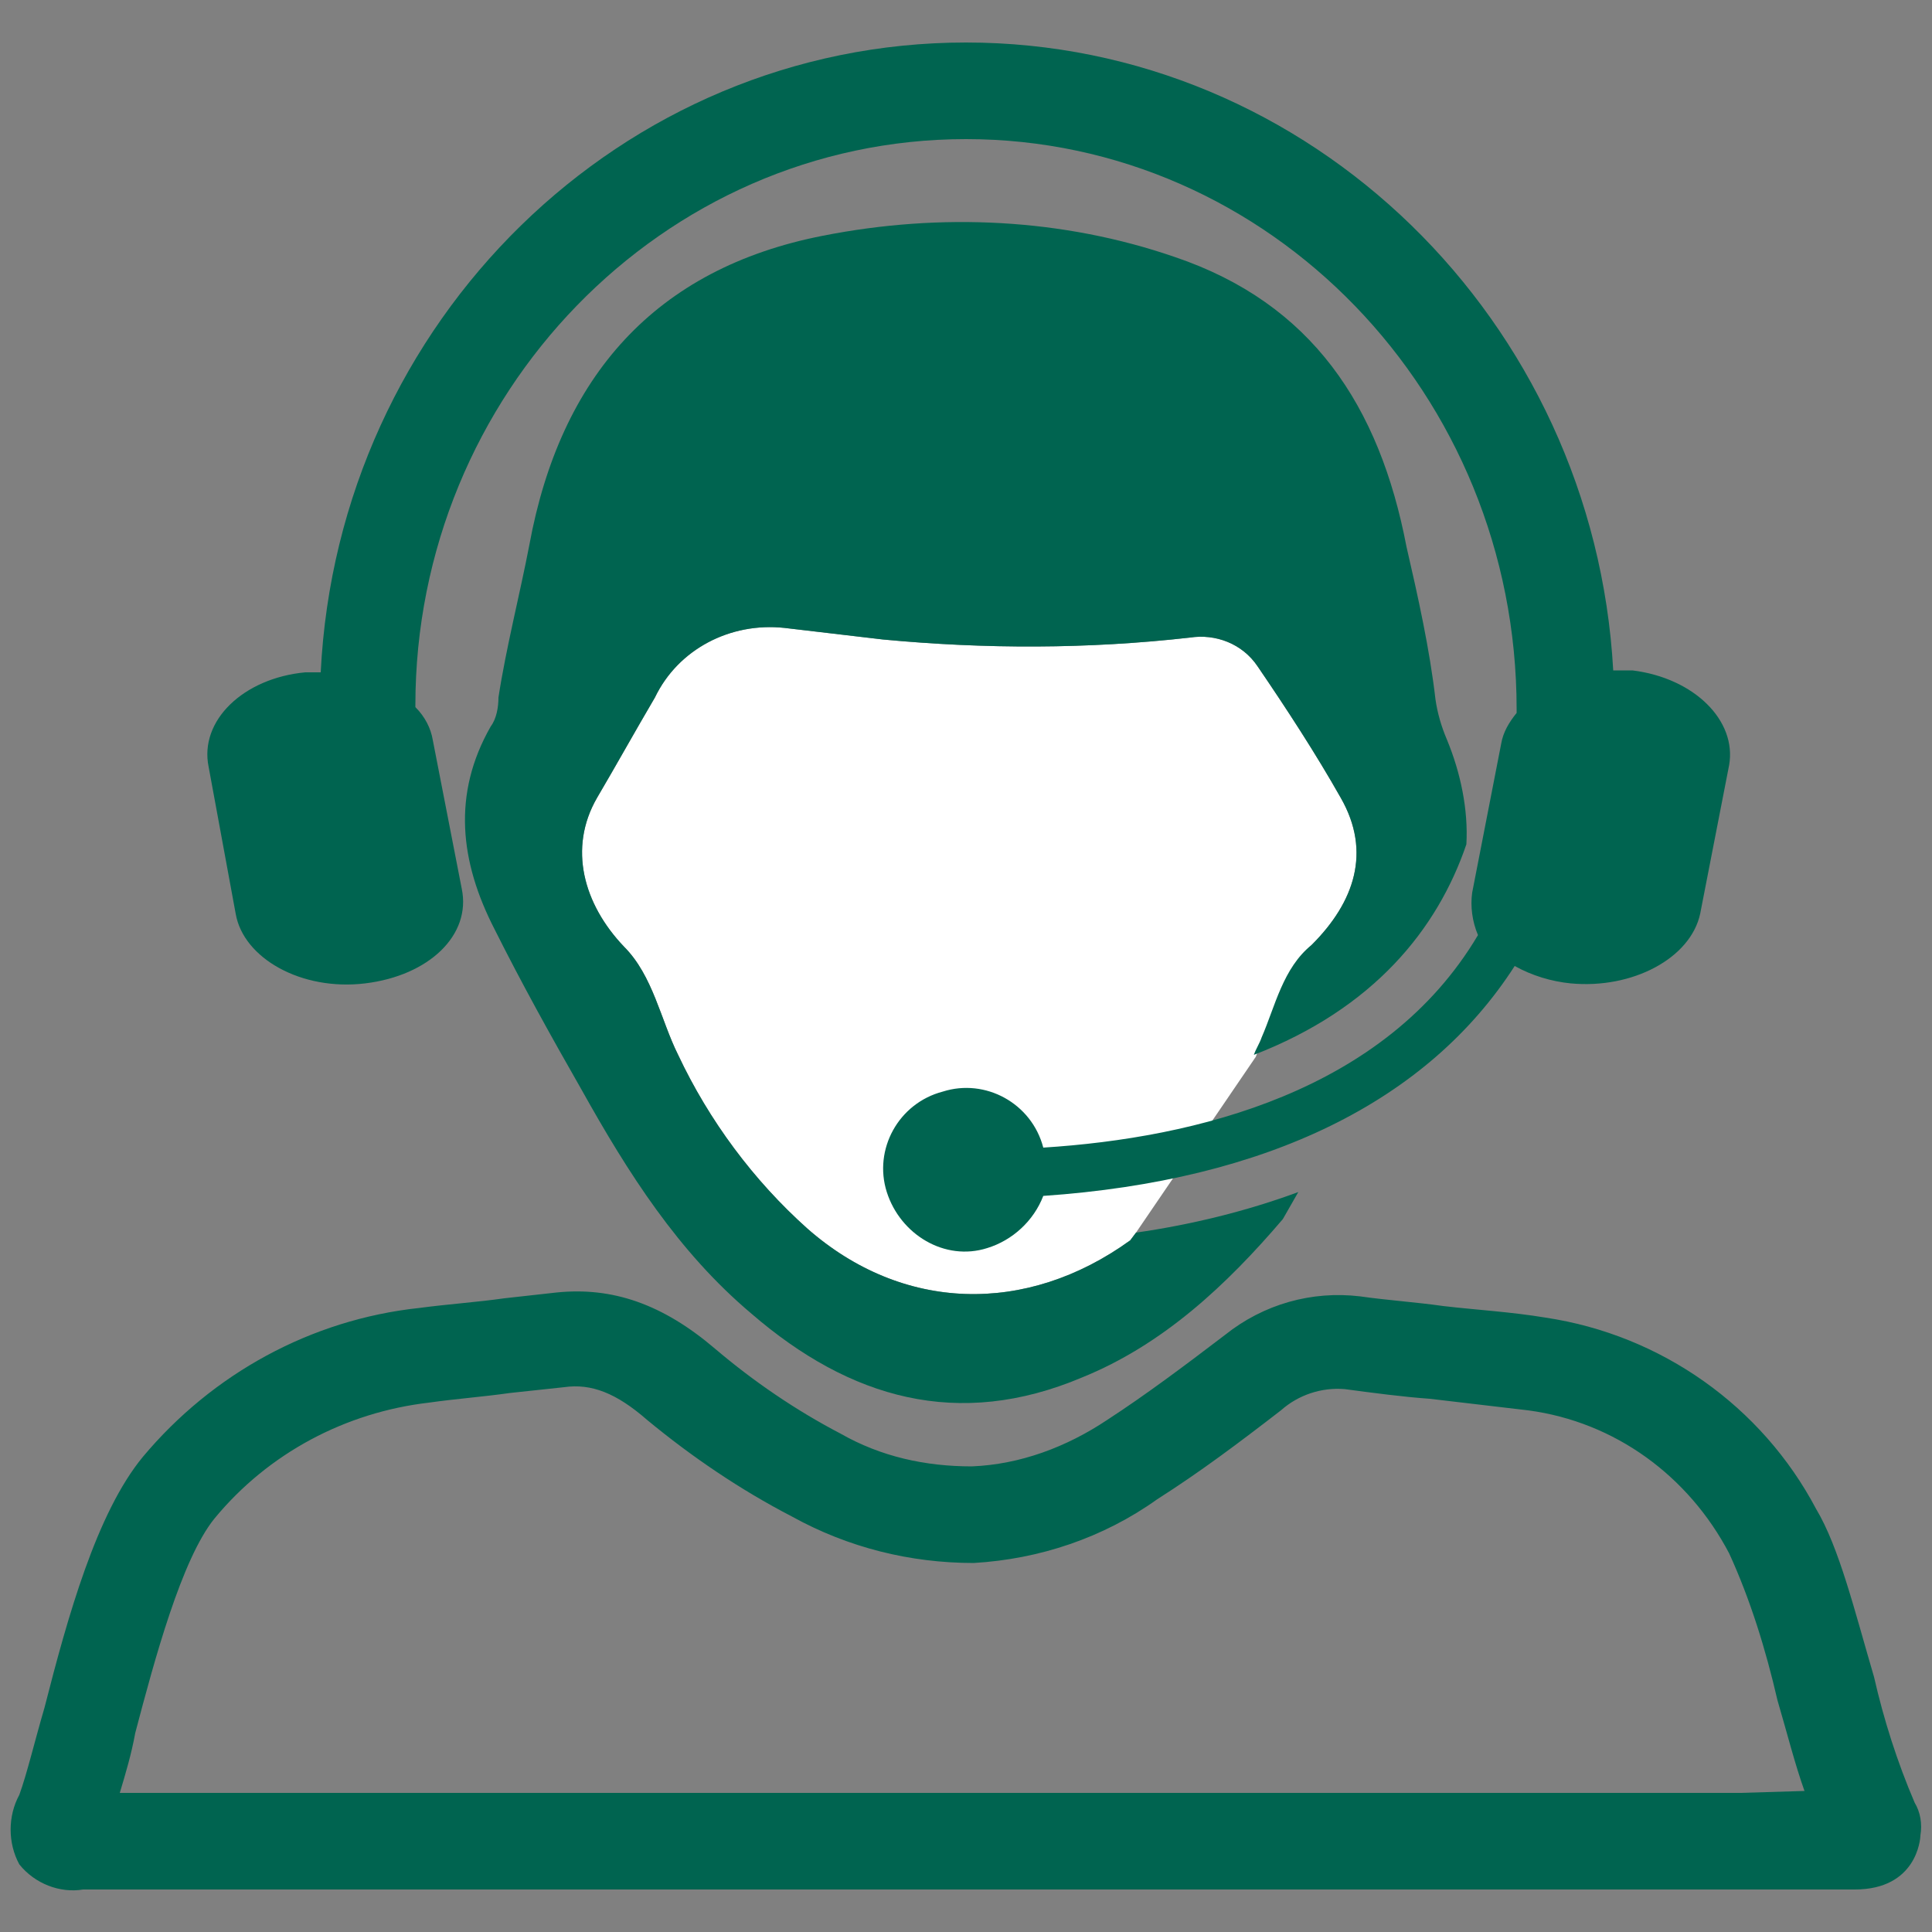
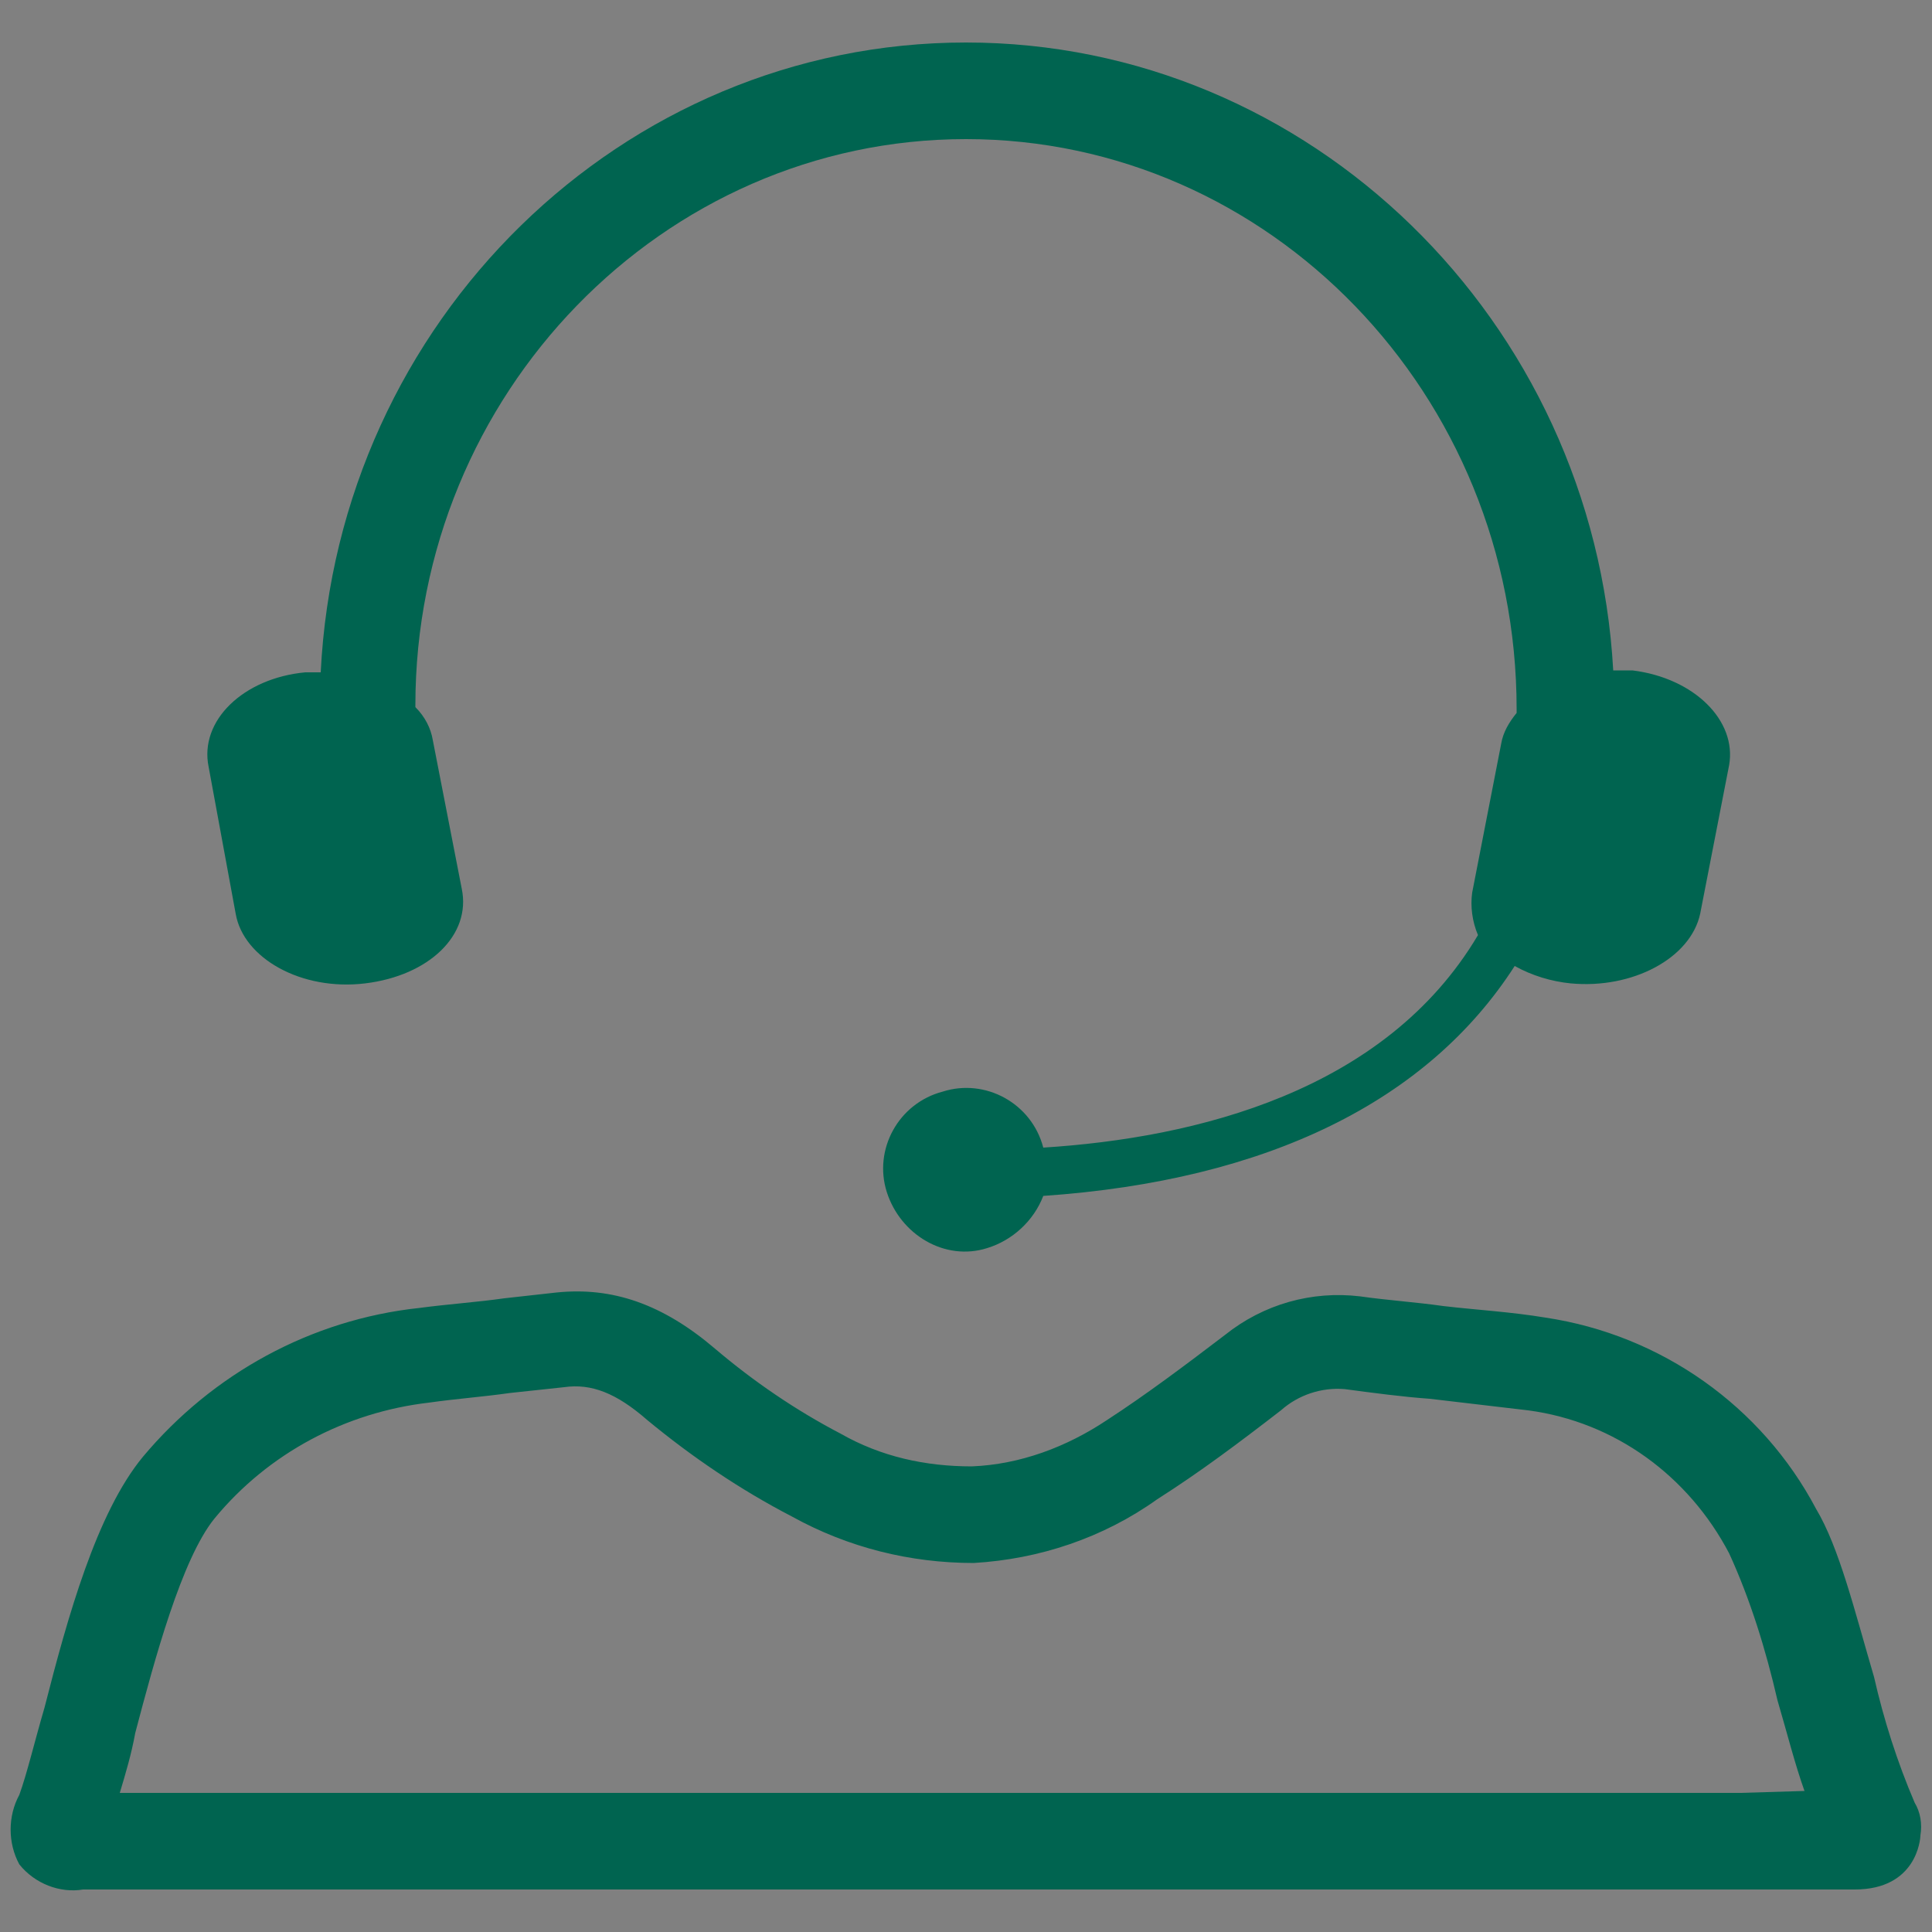
<svg xmlns="http://www.w3.org/2000/svg" version="1.1" id="Layer_1" x="0px" y="0px" viewBox="0 0 100 100" style="enable-background:new 0 0 100 100;" xml:space="preserve">
  <rect x="0" y="0" width="100" height="100" fill="#808080" stroke="none" />
  <style type="text/css">
	.st0{fill:#FFFFFF;}
	.st1{fill:#006450;}
</style>
-   <path class="st0" d="M58.8,63.8l-0.3,0.4c-5.4,3.9-11.8,3.7-16.7-0.6c-2.8-2.5-5.1-5.6-6.7-9c-0.9-1.8-1.3-4.1-2.8-5.6  c-2.1-2.2-2.9-5.1-1.4-7.7c1-1.7,2-3.5,3-5.2c1.2-2.5,3.9-3.9,6.7-3.6c1.7,0.2,3.4,0.4,5.1,0.6c5.3,0.5,10.6,0.5,15.9-0.1  c1.3-0.2,2.7,0.3,3.5,1.5c1.5,2.2,3,4.5,4.3,6.8c1.6,2.8,0.7,5.4-1.5,7.6c-1.3,1.3-1.8,3.3-2.5,4.9c-0.1,0.3-0.3,0.6-0.4,0.9  L58.8,63.8z" />
  <title>WEB-HAF-IconSet-working</title>
-   <path class="st1" d="M65.3,53.7c-0.1,0.3-0.3,0.6-0.4,0.9c6.2-2.4,9.5-6.5,11-10.9c0.1-1.8-0.3-3.7-1-5.4c-0.3-0.7-0.5-1.4-0.6-2.1  c-0.3-2.6-0.9-5.3-1.5-7.9c-1.4-7.3-4.9-12.6-12-15c-5.8-2-12.1-2.3-18.2-1.1c-8.7,1.7-13.6,7.3-15.2,16c-0.5,2.6-1.2,5.3-1.6,7.9  c0,0.5-0.1,1.1-0.4,1.5c-2,3.5-1.6,7,0.2,10.5c1.4,2.8,2.9,5.5,4.5,8.3c2.4,4.3,5,8.4,8.8,11.6c5.1,4.4,10.7,6,17.1,3.3  c4.2-1.7,7.5-4.8,10.4-8.2l0.8-1.4c-2.7,1-5.6,1.7-8.4,2.1l-0.3,0.4c-5.4,3.9-11.8,3.7-16.7-0.6c-2.8-2.5-5.1-5.6-6.7-9  c-0.9-1.8-1.3-4.1-2.8-5.6c-2.1-2.2-2.9-5.1-1.4-7.7c1-1.7,2-3.5,3-5.2c1.2-2.5,3.9-3.9,6.7-3.6c1.7,0.2,3.4,0.4,5.1,0.6  c5.3,0.5,10.6,0.5,15.9-0.1c1.3-0.2,2.7,0.3,3.5,1.5c1.5,2.2,3,4.5,4.3,6.8c1.6,2.8,0.7,5.4-1.5,7.6C66.4,50.1,66,52.1,65.3,53.7z" />
  <path class="st1" d="M12.2,47.3c0.4,2.3,3.4,4,6.7,3.6s5.5-2.5,5-4.9l-1.5-7.7c-0.1-0.6-0.4-1.2-0.9-1.7v-0.1  C21.5,20.4,34.3,7.2,50,7.2s28.5,13.2,28.5,29.5c0,0.1,0,0.1,0,0.2c-0.4,0.5-0.7,1-0.8,1.6l-1.5,7.7c-0.1,0.7,0,1.5,0.3,2.2  c-4.8,8.1-14.6,10.5-22.5,11c-0.6-2.3-3-3.6-5.2-2.9c-2.3,0.6-3.6,3-2.9,5.2s3,3.6,5.2,2.9c1.3-0.4,2.4-1.4,2.9-2.7  C65.6,61.1,73.9,57,78.4,50c0.9,0.5,1.9,0.8,2.9,0.9c3.2,0.3,6.2-1.3,6.7-3.6l1.5-7.7c0.4-2.3-1.8-4.5-5-4.9c-0.3,0-0.7,0-1,0  C82.5,16.6,67.8,2.2,50,2.2S17.5,16.6,16.6,34.8c-0.3,0-0.6,0-0.8,0c-3.2,0.3-5.5,2.5-5,4.9L12.2,47.3z" />
  <path class="st1" d="M99.1,93.3c-0.9-2.1-1.6-4.3-2.1-6.5c-1-3.4-1.8-6.7-3-8.7c-2.8-5.3-8-9-14-9.9c-1.8-0.3-3.6-0.4-5.3-0.6  c-1.4-0.2-2.9-0.3-4.3-0.5c-2.5-0.3-5,0.4-7,2c-2.1,1.6-4.1,3.1-6.1,4.4c-2.1,1.4-4.5,2.3-7,2.4c-2.4,0-4.7-0.5-6.8-1.7  C41.2,73,39,71.5,37,69.8c-2.7-2.3-5.3-3.2-8.2-2.9c-0.9,0.1-1.8,0.2-2.7,0.3c-1.4,0.2-2.9,0.3-4.4,0.5c-5.6,0.6-10.7,3.4-14.3,7.7  c-2.4,2.9-3.9,8.3-5.1,13c-0.5,1.7-0.9,3.4-1.3,4.5c-0.6,1.1-0.6,2.5,0,3.6c0.8,1,2.1,1.5,3.3,1.3H96c3.2,0,3.4-2.6,3.4-2.8  C99.5,94.4,99.4,93.8,99.1,93.3z M90.1,92.8H6.2c0.3-1,0.6-2,0.8-3.1c1-3.8,2.4-9,4.1-11.1c2.8-3.4,6.8-5.5,11.1-6  c1.4-0.2,2.8-0.3,4.2-0.5l2.8-0.3c1.4-0.2,2.7,0.3,4.3,1.7c2.3,1.9,4.8,3.6,7.5,5c2.9,1.6,6.1,2.4,9.4,2.4c3.4-0.2,6.7-1.3,9.5-3.3  c2.2-1.4,4.2-2.9,6.4-4.6c0.9-0.8,2.1-1.2,3.3-1.1c1.5,0.2,3,0.4,4.4,0.5c1.7,0.2,3.4,0.4,5.1,0.6c4.5,0.6,8.3,3.4,10.4,7.4  c1.1,2.4,1.9,5,2.5,7.6c0.5,1.7,0.9,3.3,1.4,4.7L90.1,92.8z" />
</svg>